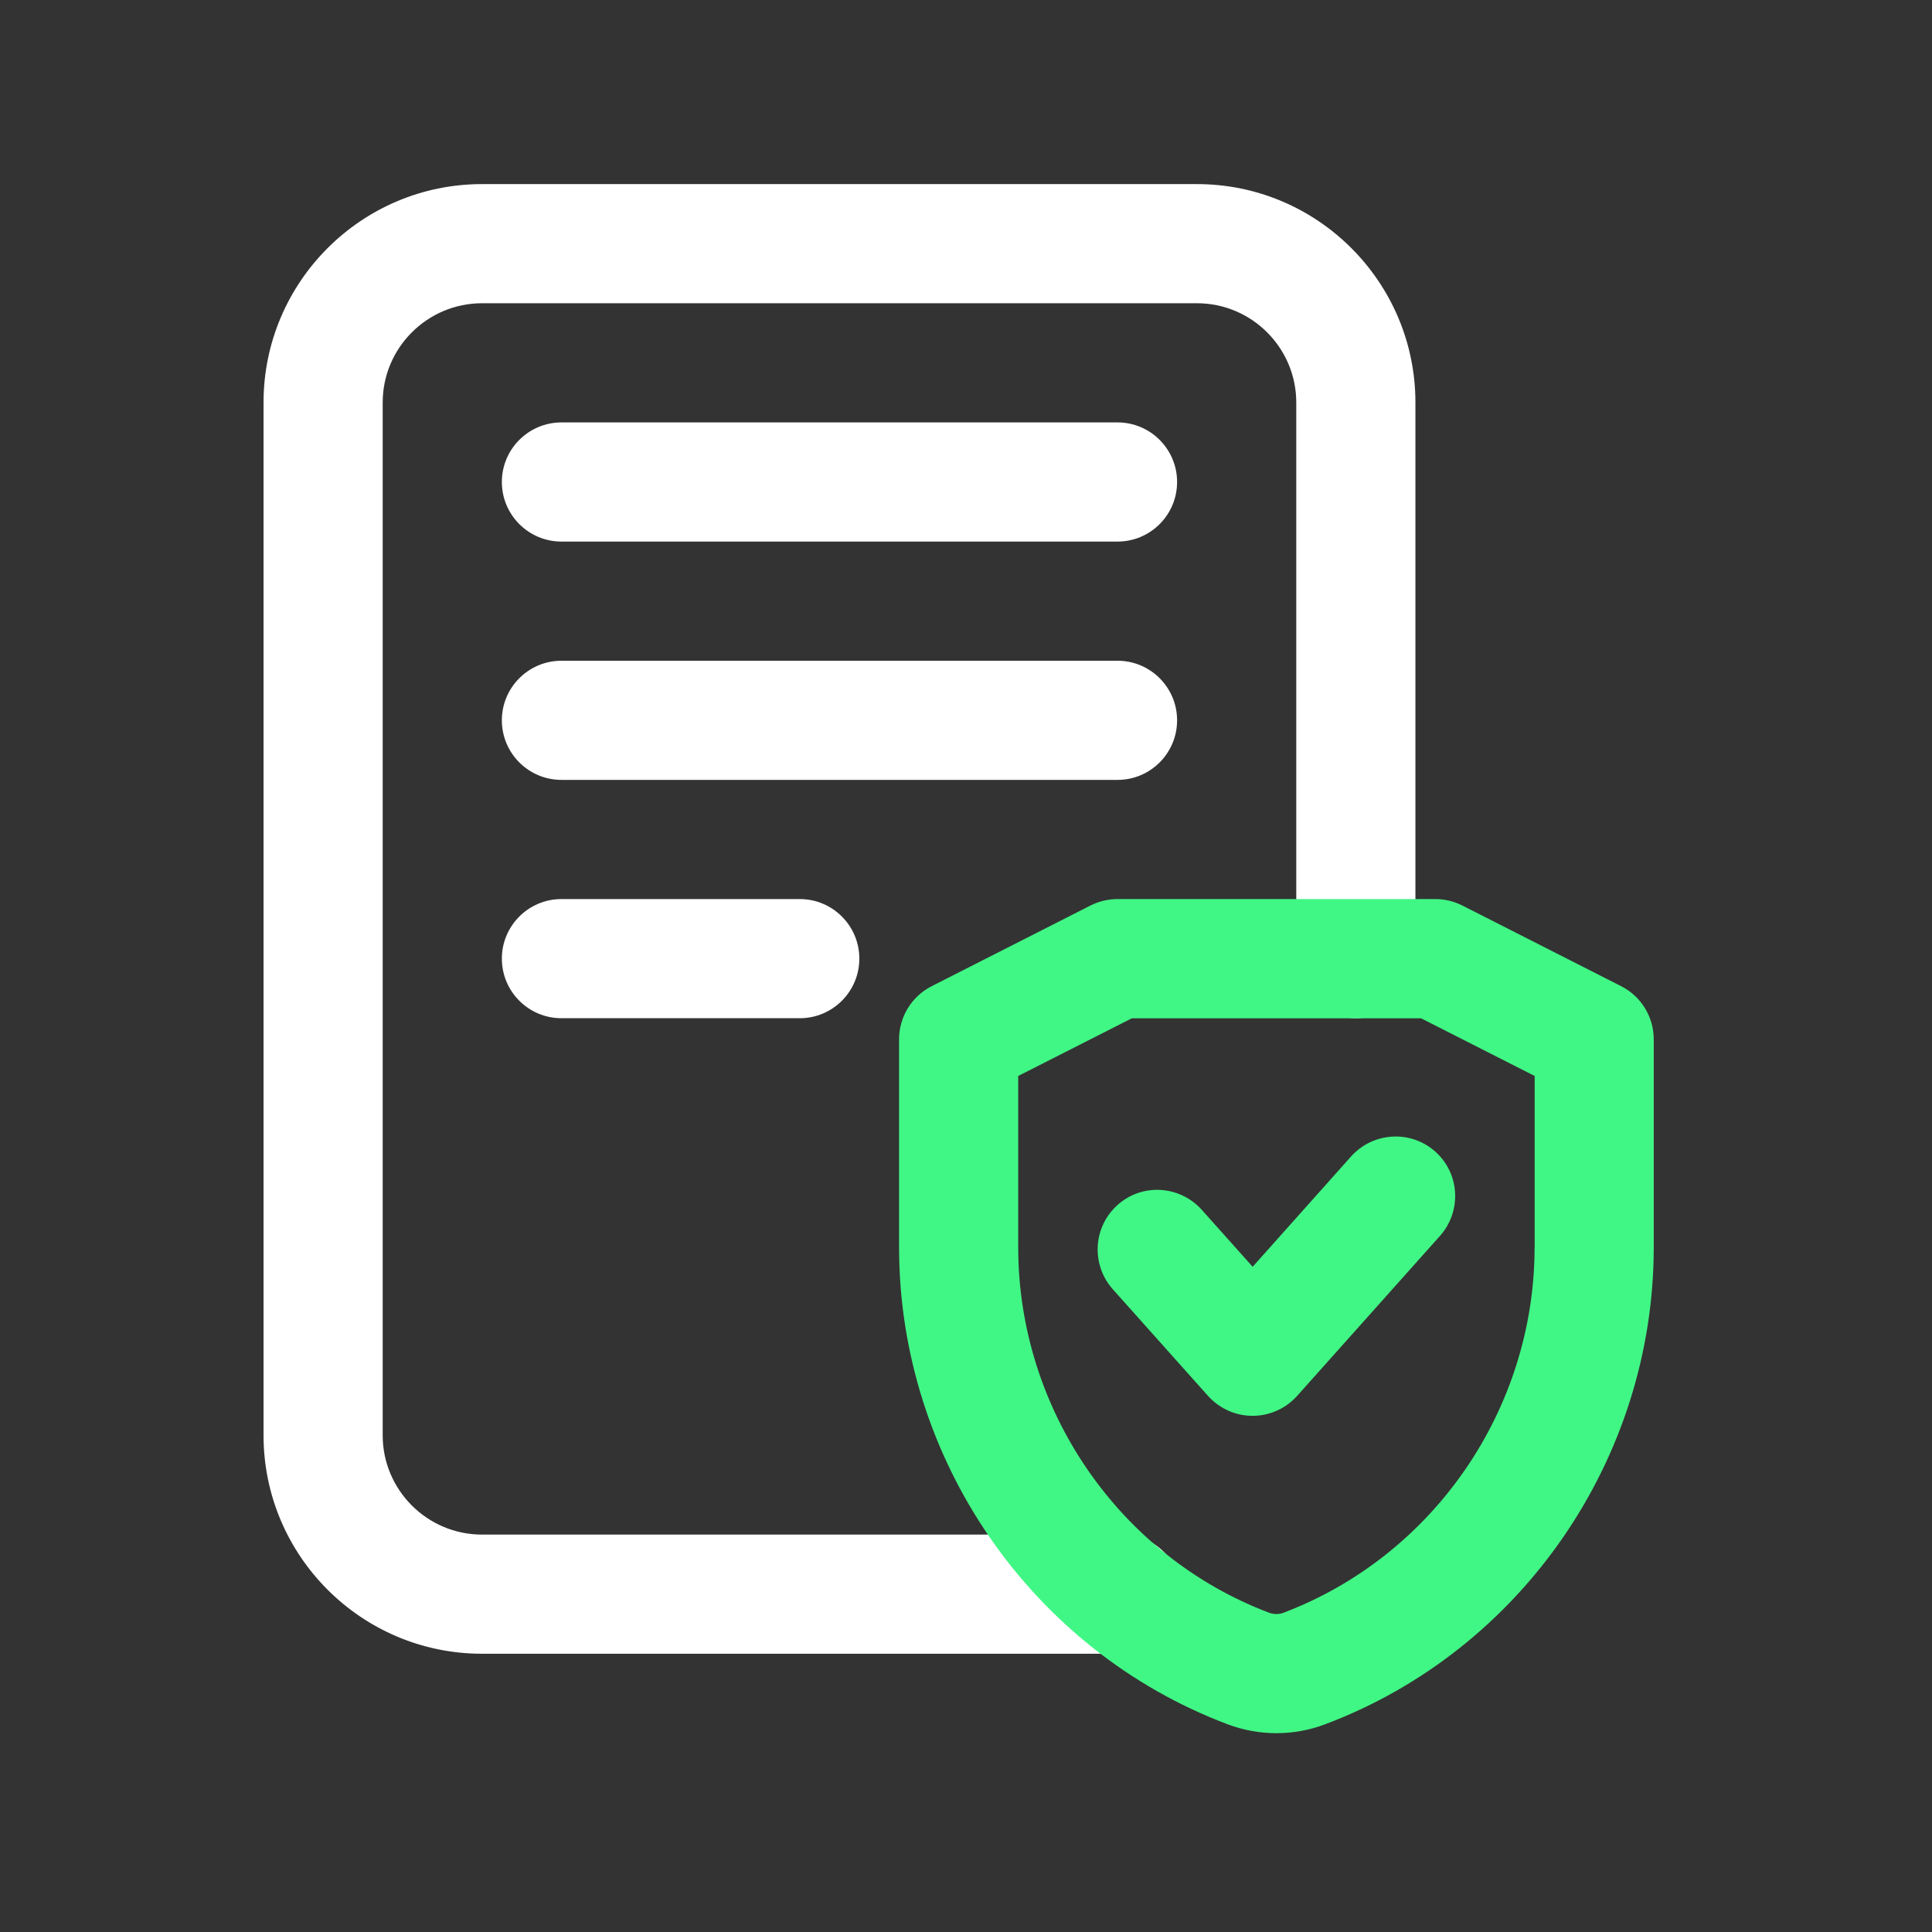
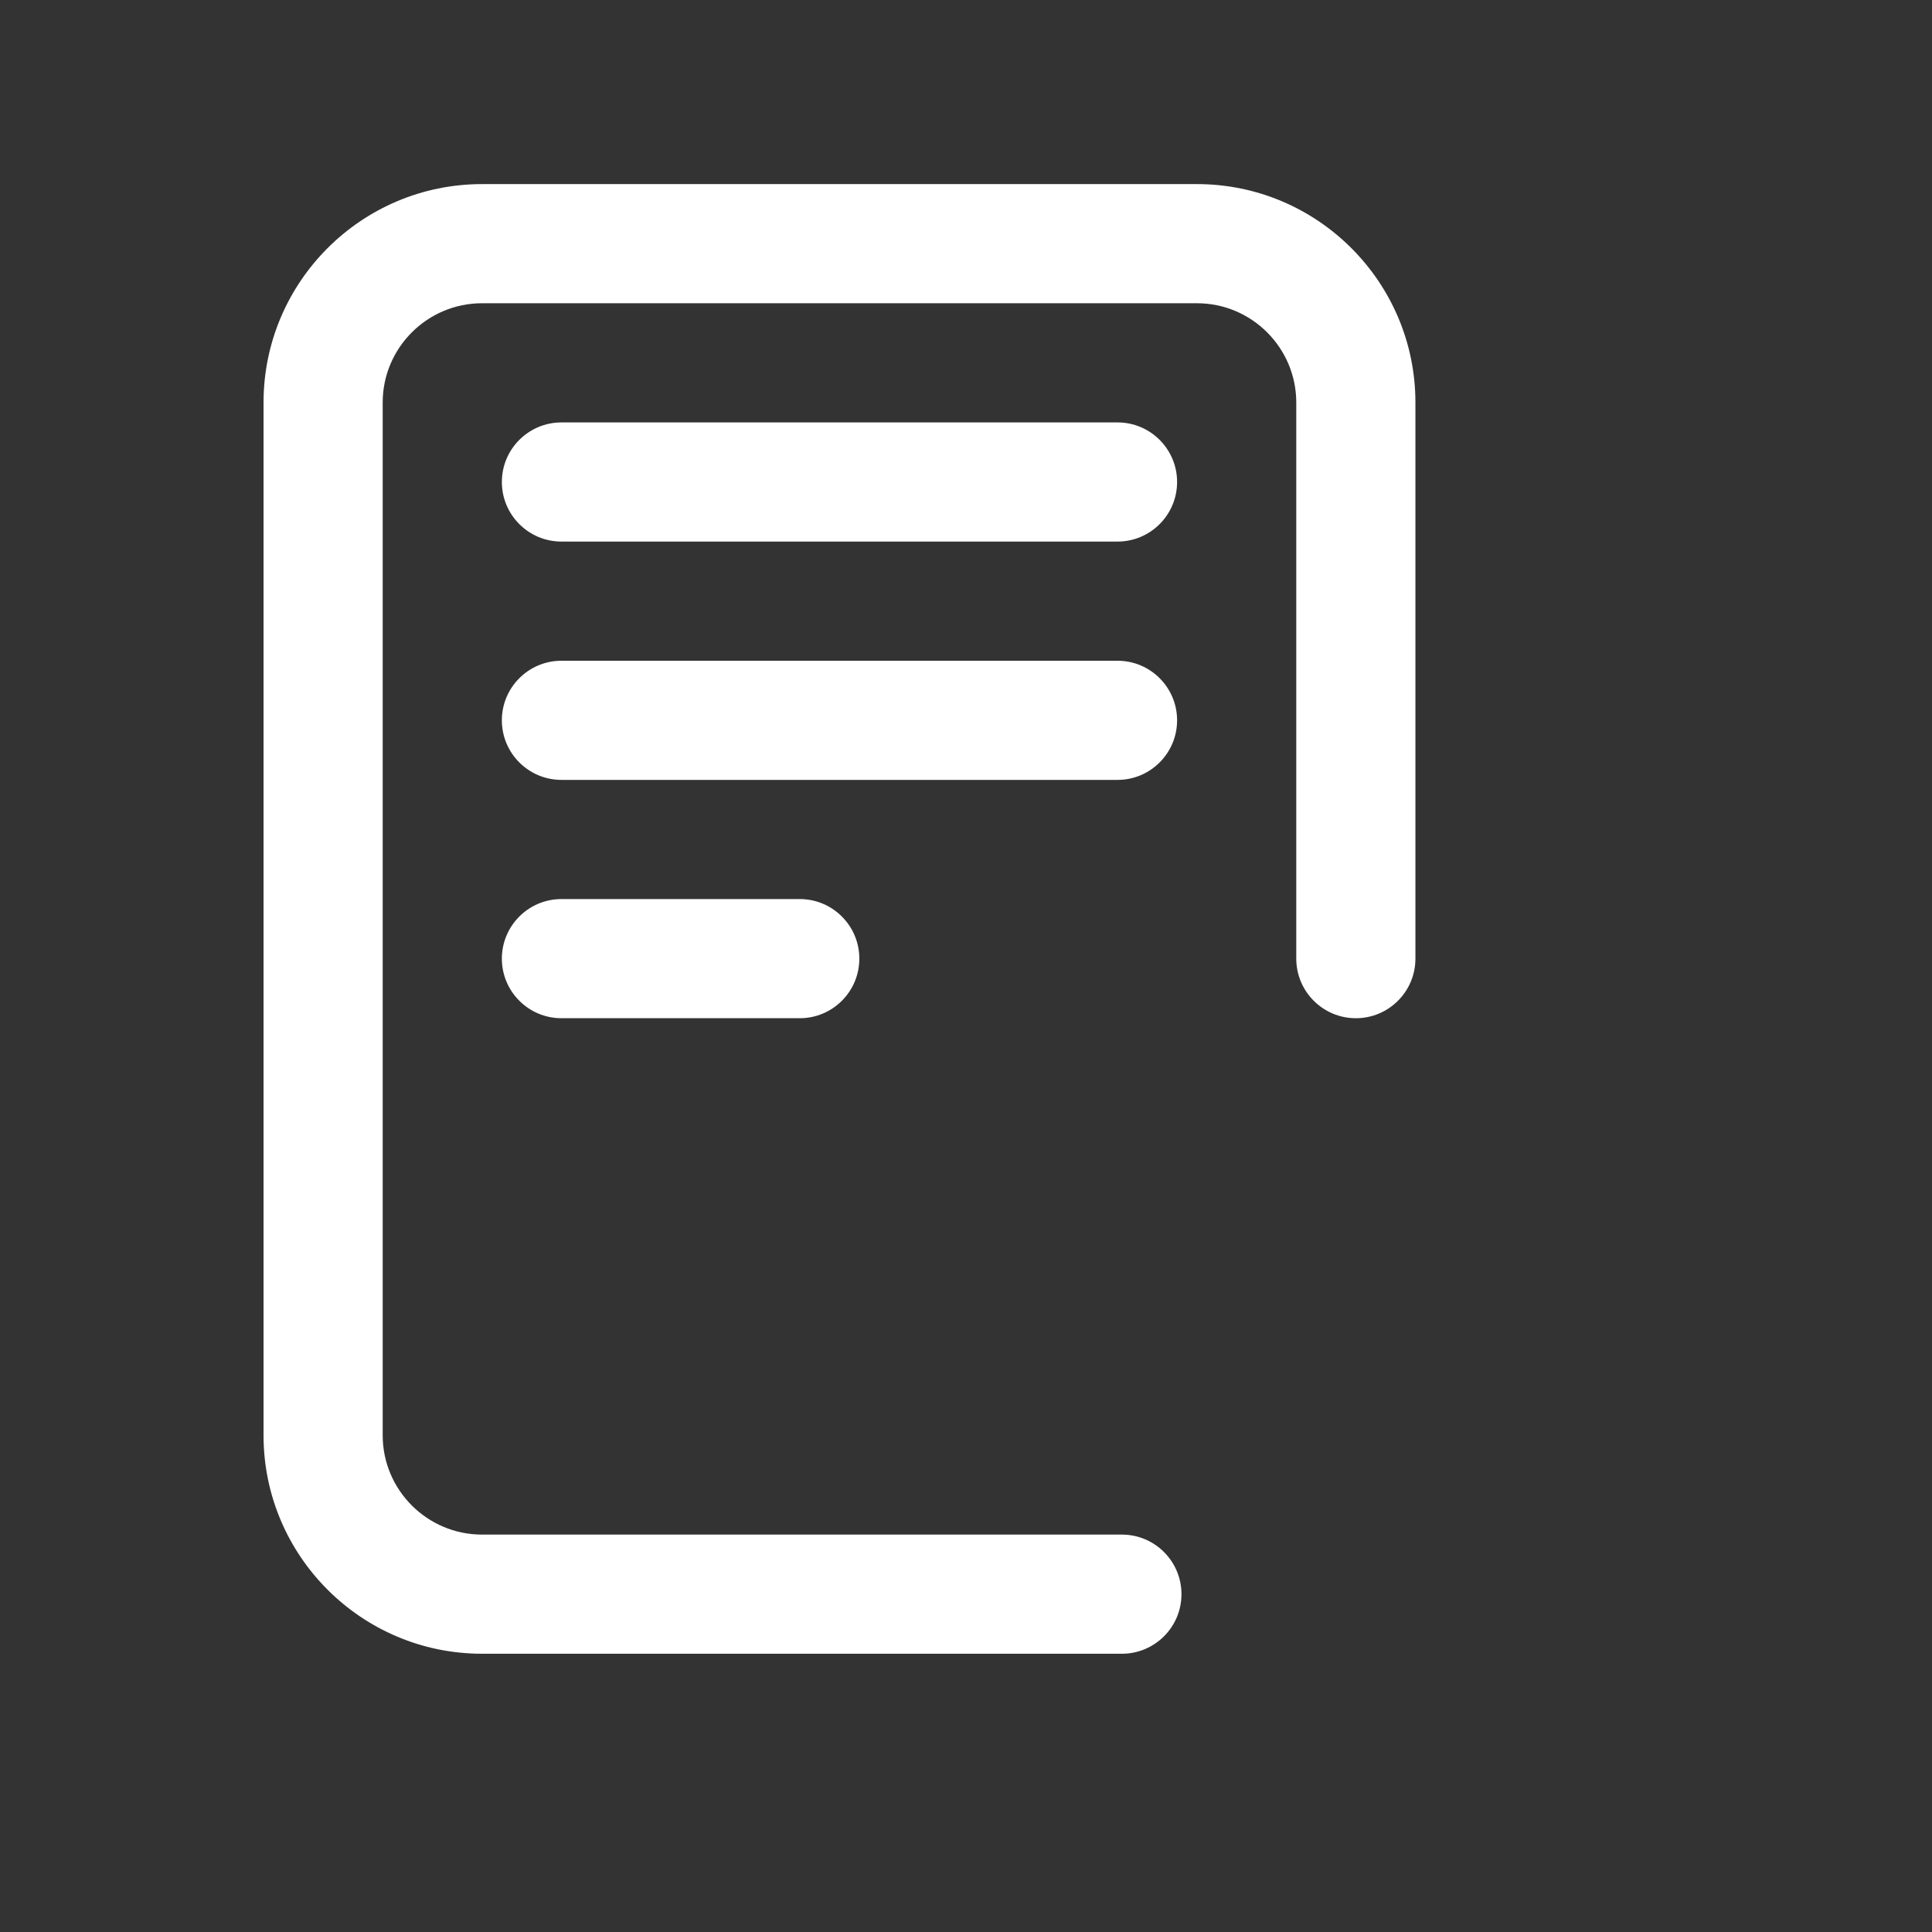
<svg xmlns="http://www.w3.org/2000/svg" width="76" height="76" viewBox="0 0 76 76" fill="none">
  <rect x="0" y="0" width="76" height="76" fill="#333333" stroke="none" />
  <path d="M46.304 18.96C46.304 20.254 45.254 21.304 43.961 21.304H22.086C20.792 21.304 19.742 20.254 19.742 18.96C19.742 17.667 20.792 16.617 22.086 16.617H43.961C45.254 16.617 46.304 17.667 46.304 18.96ZM46.304 28.335C46.304 27.042 45.254 25.992 43.961 25.992H22.086C20.792 25.992 19.742 27.042 19.742 28.335C19.742 29.629 20.792 30.679 22.086 30.679H43.961C45.254 30.679 46.304 29.629 46.304 28.335ZM22.086 35.367C20.792 35.367 19.742 36.417 19.742 37.711C19.742 39.004 20.792 40.054 22.086 40.054H31.461C32.754 40.054 33.804 39.004 33.804 37.711C33.804 36.417 32.754 35.367 31.461 35.367H22.086ZM47.086 7.242H18.961C14.22 7.242 10.367 11.095 10.367 15.835V56.461C10.367 61.201 14.22 65.054 18.961 65.054H44.133C45.426 65.054 46.476 64.004 46.476 62.711C46.476 61.417 45.426 60.367 44.133 60.367H18.961C16.808 60.367 15.054 58.614 15.054 56.461V15.835C15.054 13.682 16.808 11.929 18.961 11.929H47.086C49.239 11.929 50.992 13.682 50.992 15.835V37.711C50.992 39.004 52.042 40.054 53.336 40.054C54.629 40.054 55.679 39.004 55.679 37.711V15.835C55.679 11.095 51.826 7.242 47.086 7.242Z" fill="white" />
-   <path d="M63.773 38.795L57.523 35.62C57.195 35.454 56.829 35.367 56.461 35.367H43.961C43.592 35.367 43.229 35.454 42.898 35.62L36.648 38.795C35.861 39.195 35.367 40.004 35.367 40.885V49.064C35.367 57.37 40.554 64.907 48.283 67.826C48.901 68.06 49.554 68.179 50.211 68.179C50.867 68.179 51.52 68.06 52.142 67.823C59.867 64.907 65.054 57.37 65.054 49.064V40.885C65.054 40.004 64.561 39.195 63.773 38.795ZM60.367 49.064C60.367 55.429 56.395 61.207 50.479 63.445C50.308 63.507 50.123 63.51 49.933 63.445C44.023 61.21 40.054 55.435 40.054 49.067V42.326L44.523 40.057H55.901L60.37 42.326V49.067L60.367 49.064ZM56.461 45.301C57.426 46.164 57.508 47.645 56.648 48.614L51.023 54.914C50.576 55.41 49.942 55.695 49.273 55.695C48.604 55.695 47.97 55.41 47.523 54.914L43.773 50.714C42.914 49.745 42.995 48.267 43.961 47.401C44.929 46.535 46.404 46.626 47.273 47.589L49.276 49.832L53.151 45.489C54.014 44.529 55.492 44.439 56.461 45.301Z" fill="#40F785" />
</svg>